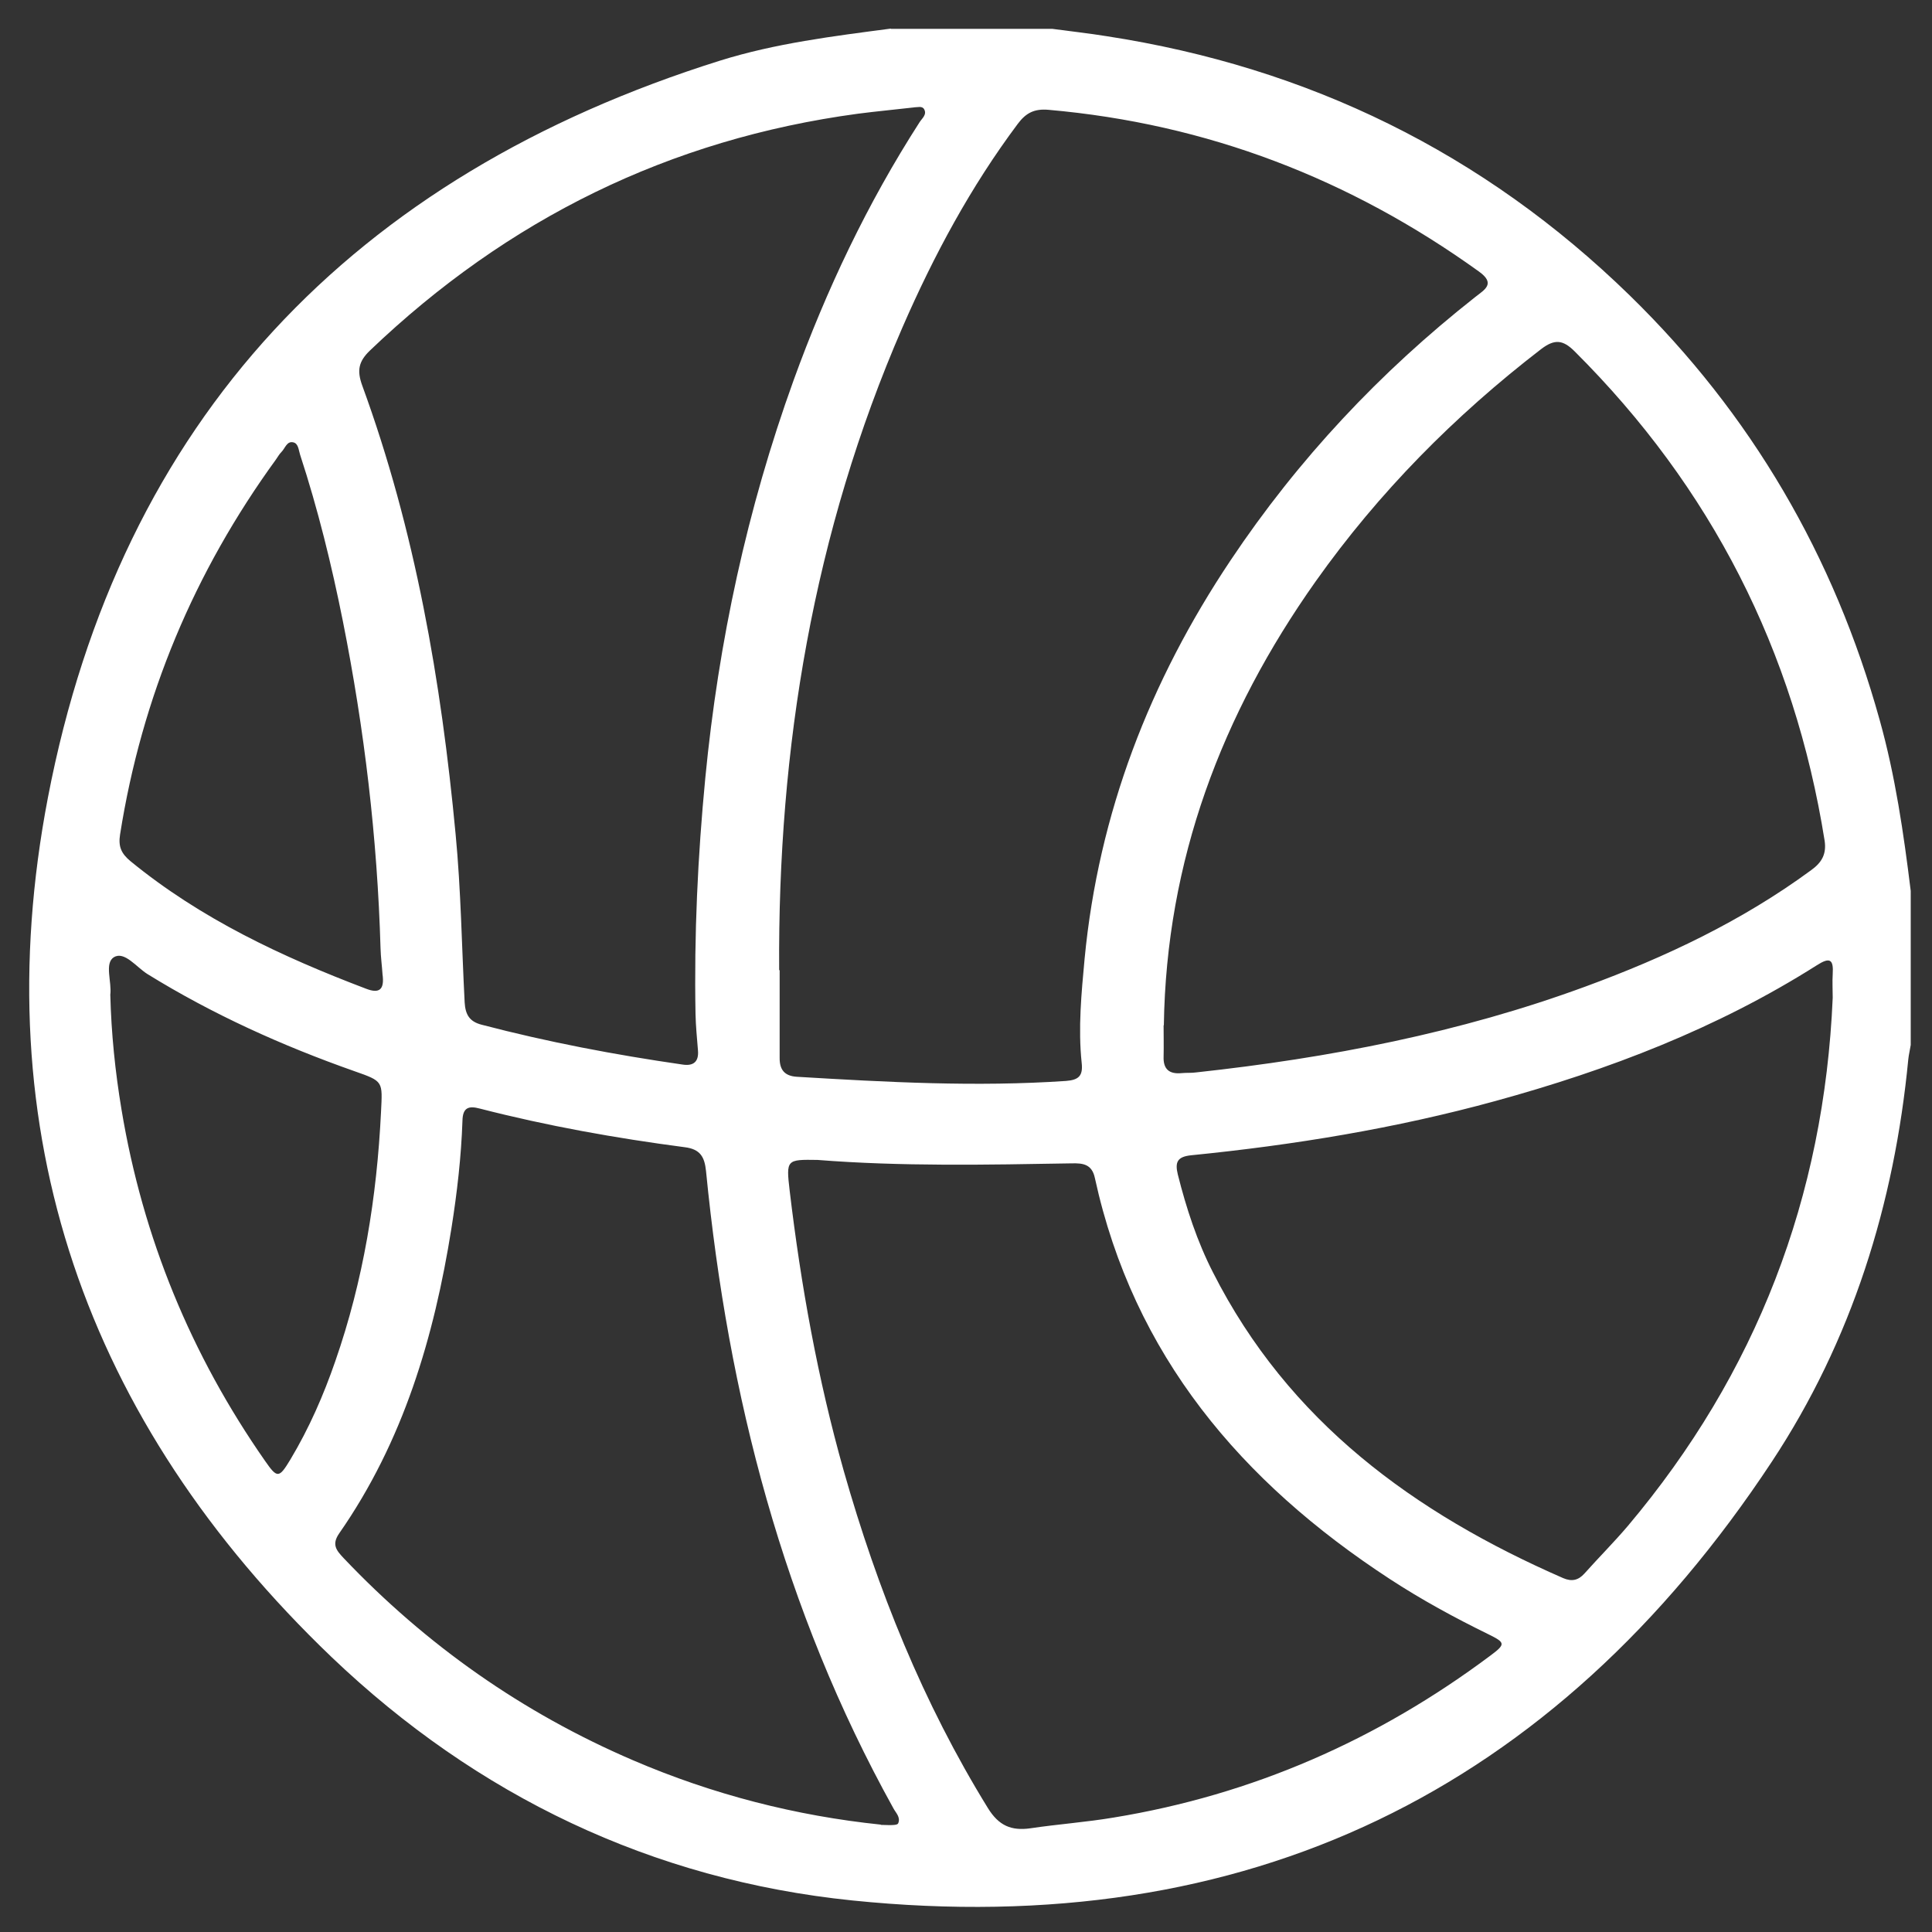
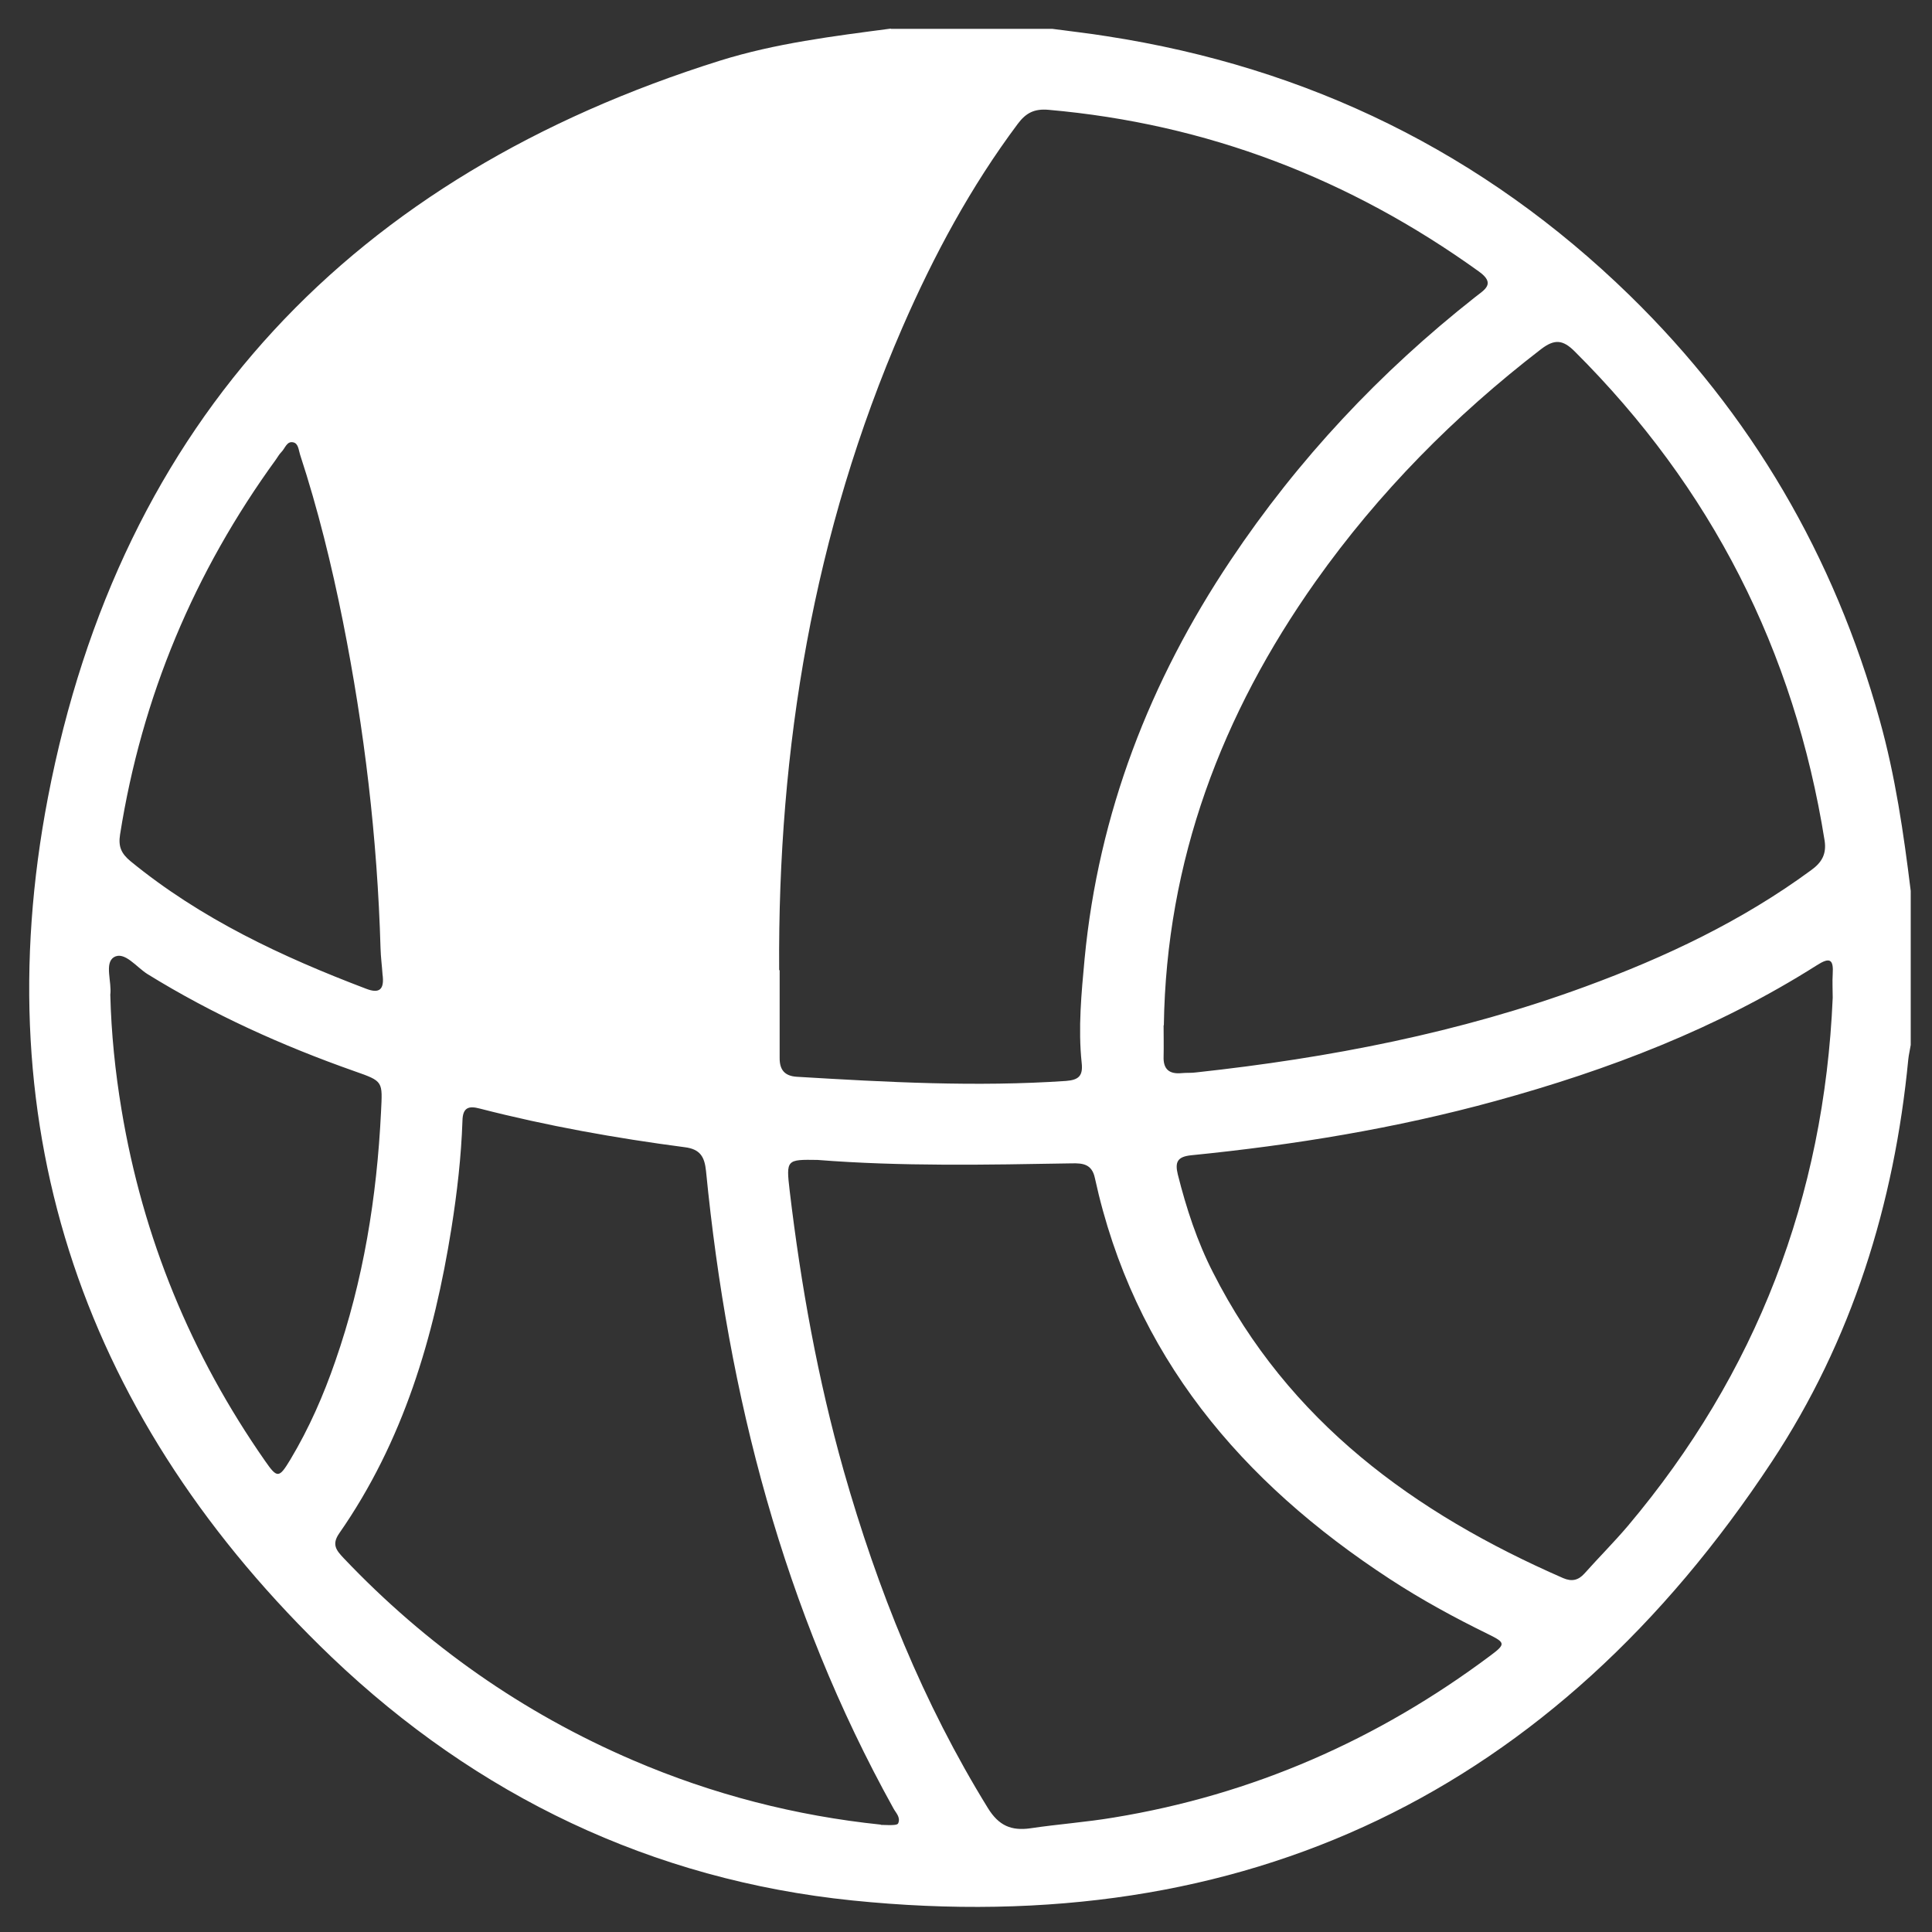
<svg xmlns="http://www.w3.org/2000/svg" id="Layer_1" viewBox="0 0 79 79">
  <rect x="0" y="0" width="79" height="79" fill="#333333" stroke="none" />
  <defs>
    <style>.cls-1{fill:#fff;stroke-width:0px;}</style>
  </defs>
-   <path class="cls-1" d="M36.43,1.18c2.2,0,4.4,0,6.6,0,.74.1,1.48.18,2.22.3,8.25,1.27,15.41,4.77,21.39,10.6,4.97,4.85,8.36,10.66,10.22,17.36.64,2.29.98,4.63,1.27,6.99v6.3c-.03.2-.08.39-.1.59-.57,5.92-2.31,11.5-5.58,16.45-8.91,13.5-21.49,19.59-37.6,17.94-8.19-.84-15.35-4.28-21.29-9.95C3.5,58.13-.66,46.27,1.96,32.61,4.93,17.16,14.44,7.19,29.44,2.48c2.27-.71,4.63-1,6.98-1.31ZM31.88,39.67c0,1.2,0,2.4,0,3.6,0,.45.18.73.71.76,3.67.22,7.33.42,11,.17.52-.04.7-.21.64-.74-.15-1.42-.01-2.85.12-4.26.57-5.94,2.66-11.34,5.97-16.29,2.76-4.13,6.11-7.7,10.01-10.77.38-.3.84-.54.14-1.04-5.27-3.79-11.11-6.04-17.6-6.61-.58-.05-.92.13-1.25.57-1.93,2.58-3.44,5.39-4.72,8.33-3.64,8.38-5.1,17.19-5.04,26.28ZM47.58,41.93c0,.42.01.85,0,1.27-.02.52.23.73.74.68.2-.02.4,0,.6-.03,5.43-.59,10.77-1.62,15.91-3.51,3.27-1.2,6.4-2.68,9.23-4.76.43-.31.63-.65.55-1.2-1.24-7.78-4.64-14.45-10.22-20.01-.49-.49-.83-.51-1.38-.09-3.53,2.72-6.63,5.85-9.21,9.49-3.85,5.44-6.11,11.43-6.21,18.15ZM37.39,4.39c-.77.09-1.54.16-2.31.26-7.71,1.04-14.33,4.31-19.95,9.68-.47.45-.54.82-.32,1.43,2.17,5.93,3.23,12.09,3.82,18.35.22,2.29.25,4.59.37,6.88.03.49.19.78.69.91,2.71.71,5.45,1.23,8.22,1.63.45.07.67-.12.63-.58-.04-.5-.09-1-.1-1.49-.06-3.22.09-6.44.4-9.65.54-5.57,1.71-11,3.61-16.26,1.34-3.7,3.02-7.24,5.15-10.55.1-.16.31-.31.19-.53-.08-.15-.27-.08-.42-.08ZM33.44,47.43c-1.28-.02-1.3-.02-1.15,1.26.46,3.87,1.15,7.7,2.21,11.45,1.38,4.85,3.24,9.49,5.9,13.8.44.71.95.93,1.73.82,1.14-.17,2.28-.25,3.41-.44,5.68-.93,10.8-3.18,15.4-6.62.63-.47.62-.53-.07-.87-1.39-.68-2.75-1.42-4.05-2.27-6.06-3.96-10.47-9.14-12.05-16.39-.12-.57-.49-.61-.94-.6-3.49.06-6.99.13-10.4-.14ZM74.94,40.8c0-.32-.02-.65,0-.97.04-.61-.12-.7-.65-.36-4.07,2.58-8.51,4.28-13.14,5.55-4.08,1.12-8.24,1.8-12.45,2.22-.56.06-.66.28-.54.78.35,1.39.79,2.74,1.44,4.01,3.09,6.1,8.23,9.84,14.32,12.5.35.15.62.09.87-.19.58-.65,1.2-1.27,1.77-1.94,5.26-6.24,8.03-13.45,8.38-21.6ZM36.02,74.62c.52.02.68.01.71-.07.1-.25-.1-.42-.2-.61-4.5-8.11-6.76-16.88-7.66-26.05-.06-.58-.23-.9-.87-.98-2.82-.37-5.62-.87-8.38-1.58-.45-.12-.7-.05-.71.5-.05,1.47-.22,2.94-.45,4.39-.71,4.46-1.97,8.72-4.59,12.48-.32.46-.11.7.18,1.01,3.38,3.56,7.32,6.33,11.84,8.27,3.26,1.4,6.66,2.27,10.13,2.63ZM15.64,39.82c-.02-.31-.07-.68-.08-1.05-.13-4.5-.66-8.95-1.54-13.37-.46-2.3-1.02-4.58-1.75-6.81-.06-.19-.07-.45-.27-.5-.27-.07-.34.24-.49.39-.09.09-.15.2-.22.3-3.35,4.61-5.49,9.71-6.38,15.34-.08.5.05.78.42,1.09,2.88,2.36,6.19,3.91,9.64,5.22.54.21.76.04.67-.6ZM4.51,40.67c.04,1.59.2,3.15.46,4.71.87,5.23,2.84,10.02,5.87,14.36.5.72.57.71,1.04-.07.76-1.27,1.35-2.62,1.83-4.01,1.15-3.3,1.7-6.71,1.87-10.19.06-1.26.11-1.25-1.09-1.67-2.95-1.04-5.79-2.32-8.46-3.97-.45-.28-.94-.95-1.37-.69-.4.24-.08,1.02-.15,1.54Z" />
+   <path class="cls-1" d="M36.43,1.18c2.2,0,4.4,0,6.6,0,.74.1,1.48.18,2.22.3,8.25,1.27,15.41,4.77,21.39,10.6,4.97,4.85,8.36,10.66,10.22,17.36.64,2.29.98,4.63,1.27,6.99v6.3c-.03.2-.08.39-.1.59-.57,5.92-2.31,11.5-5.58,16.45-8.91,13.5-21.49,19.59-37.6,17.94-8.19-.84-15.35-4.28-21.29-9.95C3.5,58.13-.66,46.27,1.96,32.61,4.93,17.16,14.44,7.19,29.44,2.48c2.27-.71,4.63-1,6.98-1.31ZM31.88,39.67c0,1.2,0,2.4,0,3.6,0,.45.18.73.71.76,3.67.22,7.33.42,11,.17.52-.04.7-.21.64-.74-.15-1.42-.01-2.85.12-4.26.57-5.94,2.66-11.34,5.97-16.29,2.76-4.13,6.11-7.7,10.01-10.77.38-.3.84-.54.14-1.04-5.27-3.79-11.11-6.04-17.6-6.61-.58-.05-.92.13-1.25.57-1.93,2.58-3.44,5.39-4.72,8.33-3.64,8.38-5.1,17.19-5.04,26.28ZM47.58,41.93c0,.42.01.85,0,1.27-.02.52.23.73.74.68.2-.02.4,0,.6-.03,5.43-.59,10.77-1.62,15.91-3.51,3.27-1.2,6.4-2.68,9.23-4.76.43-.31.63-.65.55-1.2-1.24-7.78-4.64-14.45-10.22-20.01-.49-.49-.83-.51-1.38-.09-3.53,2.72-6.63,5.85-9.21,9.49-3.85,5.44-6.11,11.43-6.21,18.15ZM37.39,4.39ZM33.44,47.43c-1.28-.02-1.3-.02-1.15,1.26.46,3.87,1.15,7.7,2.21,11.45,1.38,4.85,3.24,9.49,5.9,13.8.44.71.95.93,1.73.82,1.14-.17,2.28-.25,3.41-.44,5.68-.93,10.8-3.18,15.4-6.62.63-.47.62-.53-.07-.87-1.39-.68-2.75-1.42-4.05-2.27-6.06-3.96-10.47-9.14-12.05-16.39-.12-.57-.49-.61-.94-.6-3.49.06-6.99.13-10.4-.14ZM74.94,40.8c0-.32-.02-.65,0-.97.04-.61-.12-.7-.65-.36-4.07,2.58-8.51,4.28-13.14,5.55-4.08,1.12-8.24,1.8-12.45,2.22-.56.06-.66.28-.54.78.35,1.39.79,2.74,1.44,4.01,3.09,6.1,8.23,9.84,14.32,12.5.35.15.62.09.87-.19.58-.65,1.2-1.27,1.77-1.94,5.26-6.24,8.03-13.45,8.38-21.6ZM36.02,74.62c.52.02.68.01.71-.07.1-.25-.1-.42-.2-.61-4.5-8.11-6.76-16.88-7.66-26.05-.06-.58-.23-.9-.87-.98-2.82-.37-5.62-.87-8.38-1.58-.45-.12-.7-.05-.71.5-.05,1.47-.22,2.94-.45,4.39-.71,4.46-1.97,8.72-4.59,12.48-.32.46-.11.7.18,1.01,3.38,3.56,7.32,6.33,11.84,8.27,3.26,1.4,6.66,2.27,10.13,2.63ZM15.64,39.82c-.02-.31-.07-.68-.08-1.05-.13-4.5-.66-8.95-1.54-13.37-.46-2.3-1.02-4.58-1.75-6.81-.06-.19-.07-.45-.27-.5-.27-.07-.34.24-.49.39-.09.09-.15.2-.22.3-3.35,4.61-5.49,9.71-6.38,15.34-.08.5.05.78.42,1.09,2.88,2.36,6.19,3.91,9.64,5.22.54.21.76.04.67-.6ZM4.51,40.67c.04,1.59.2,3.15.46,4.71.87,5.23,2.84,10.02,5.87,14.36.5.72.57.71,1.04-.07.76-1.27,1.35-2.62,1.83-4.01,1.15-3.3,1.7-6.71,1.87-10.19.06-1.26.11-1.25-1.09-1.67-2.95-1.04-5.79-2.32-8.46-3.97-.45-.28-.94-.95-1.37-.69-.4.24-.08,1.02-.15,1.54Z" />
</svg>